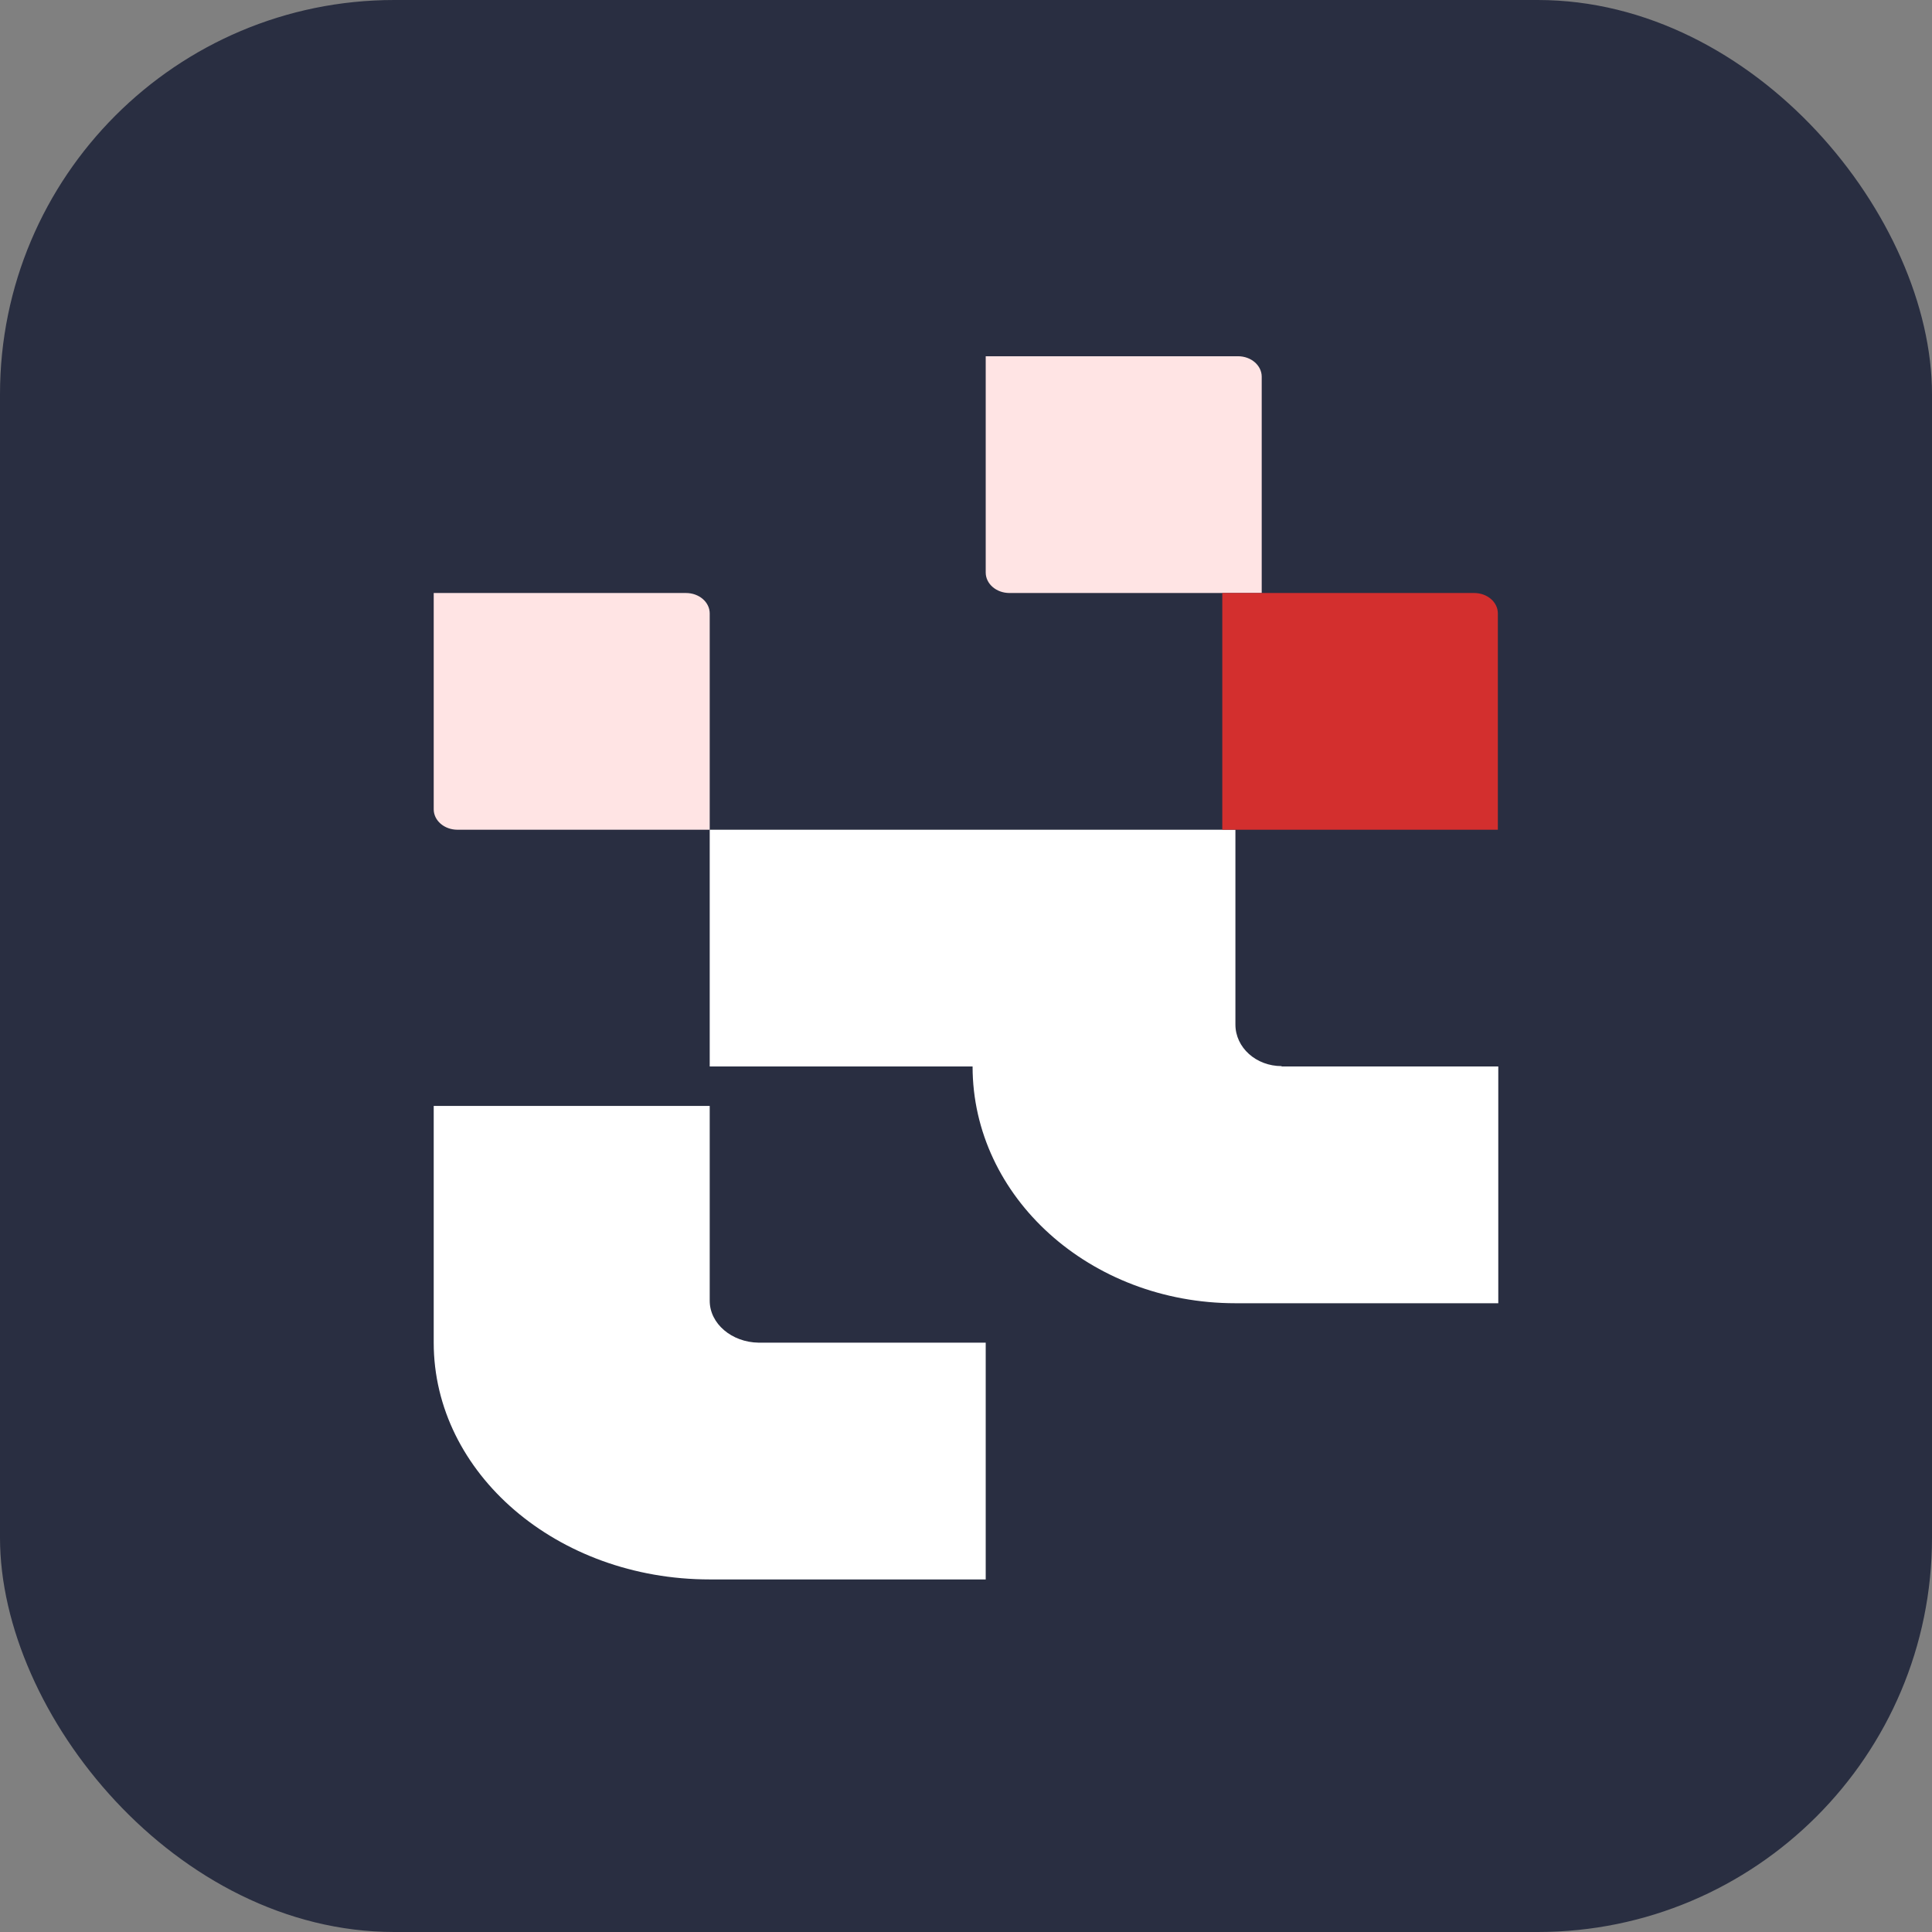
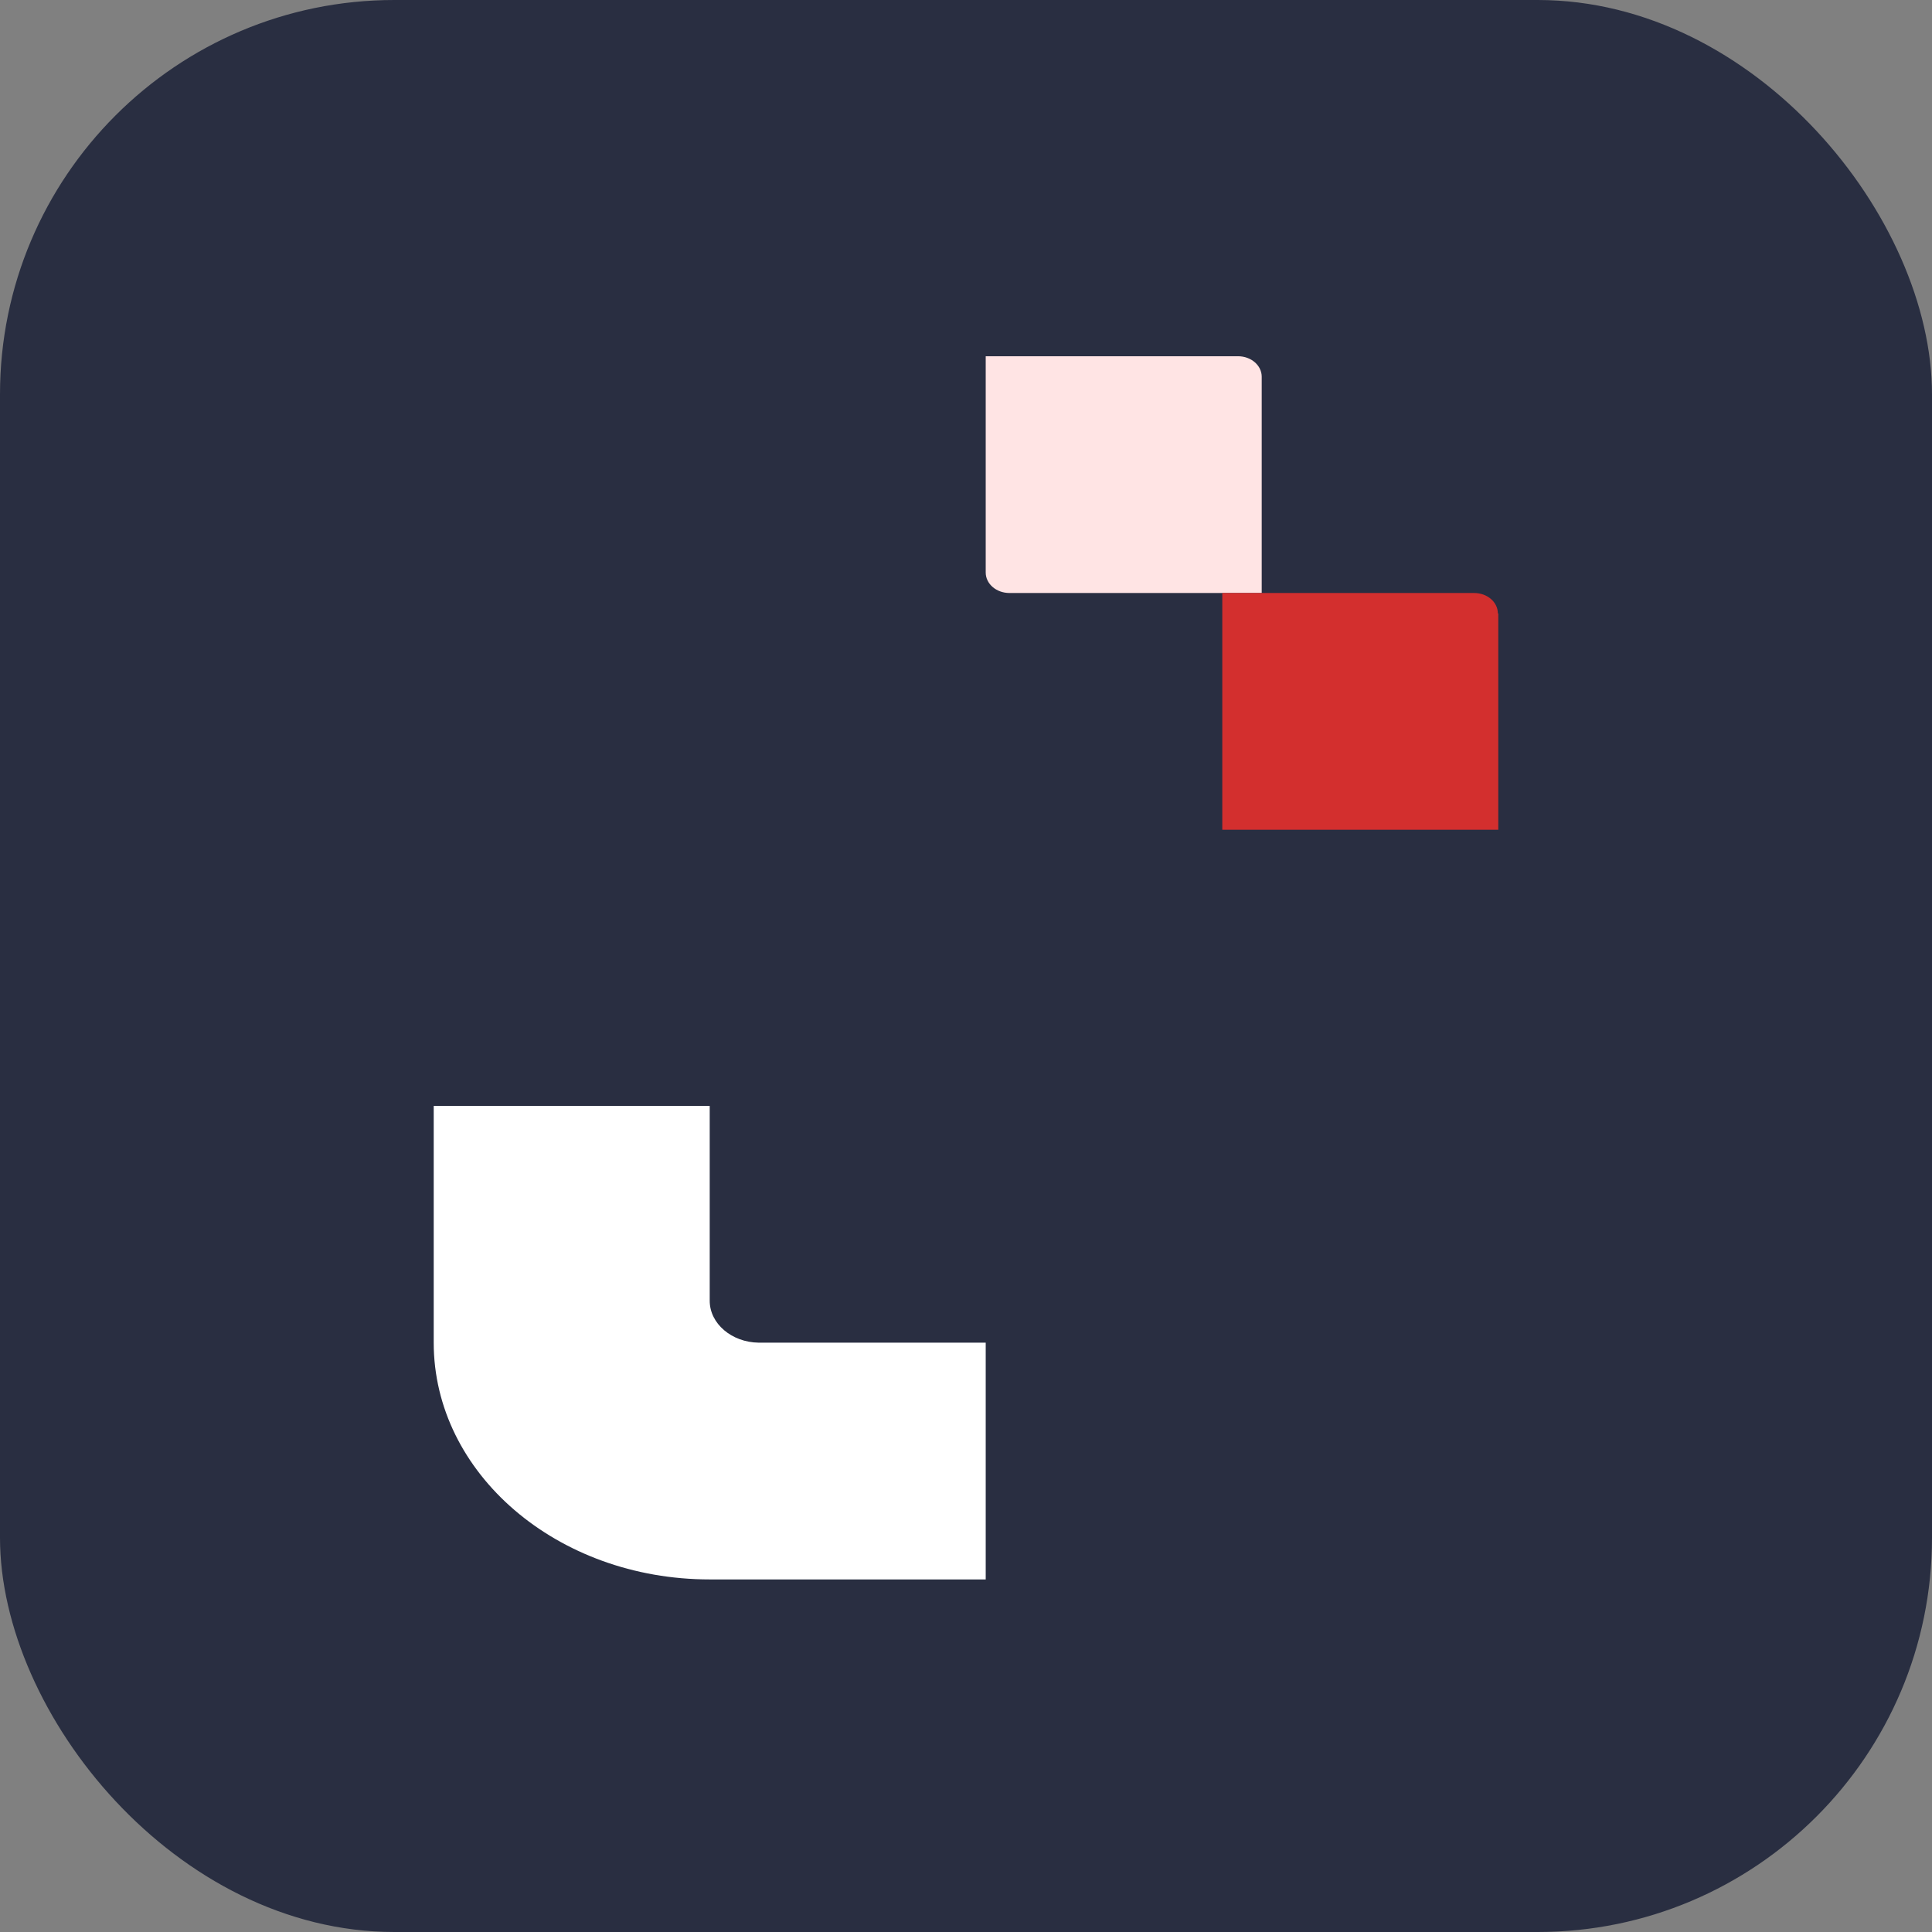
<svg xmlns="http://www.w3.org/2000/svg" width="49" height="49" viewBox="0 0 49 49" fill="none">
  <rect x="0" y="0" width="49" height="49" fill="#808080" stroke="none" />
  <rect width="49" height="49" rx="10" fill="#292E41" />
-   <path d="M18 21.044H11.604C11.264 21.044 11 20.808 11 20.526V15.04H17.396C17.736 15.04 18 15.275 18 15.558V21.044Z" fill="#FFE4E4" />
  <path d="M18 32.99V28.049H11V34.053C11 37.366 14.127 40.058 18 40.058H25V34.053H19.24C18.56 34.044 18 33.573 18 32.99Z" fill="white" />
  <path d="M32 15.04H25.604C25.264 15.04 25 14.804 25 14.521V9.035H31.396C31.736 9.035 32 9.271 32 9.554V15.04Z" fill="#FFE4E4" />
-   <path d="M32.504 27.039C31.856 27.039 31.333 26.568 31.333 25.985V21.044H18V27.048H24.667C24.667 30.361 27.645 33.053 31.333 33.053H38V27.048H32.504V27.039Z" fill="white" />
-   <path d="M38 21.044H31V15.04H37.386C37.726 15.04 37.989 15.275 37.989 15.557V21.044H38Z" fill="#D32F2E" />
+   <path d="M38 21.044H31V15.04H37.386C37.726 15.04 37.989 15.275 37.989 15.557H38Z" fill="#D32F2E" />
</svg>